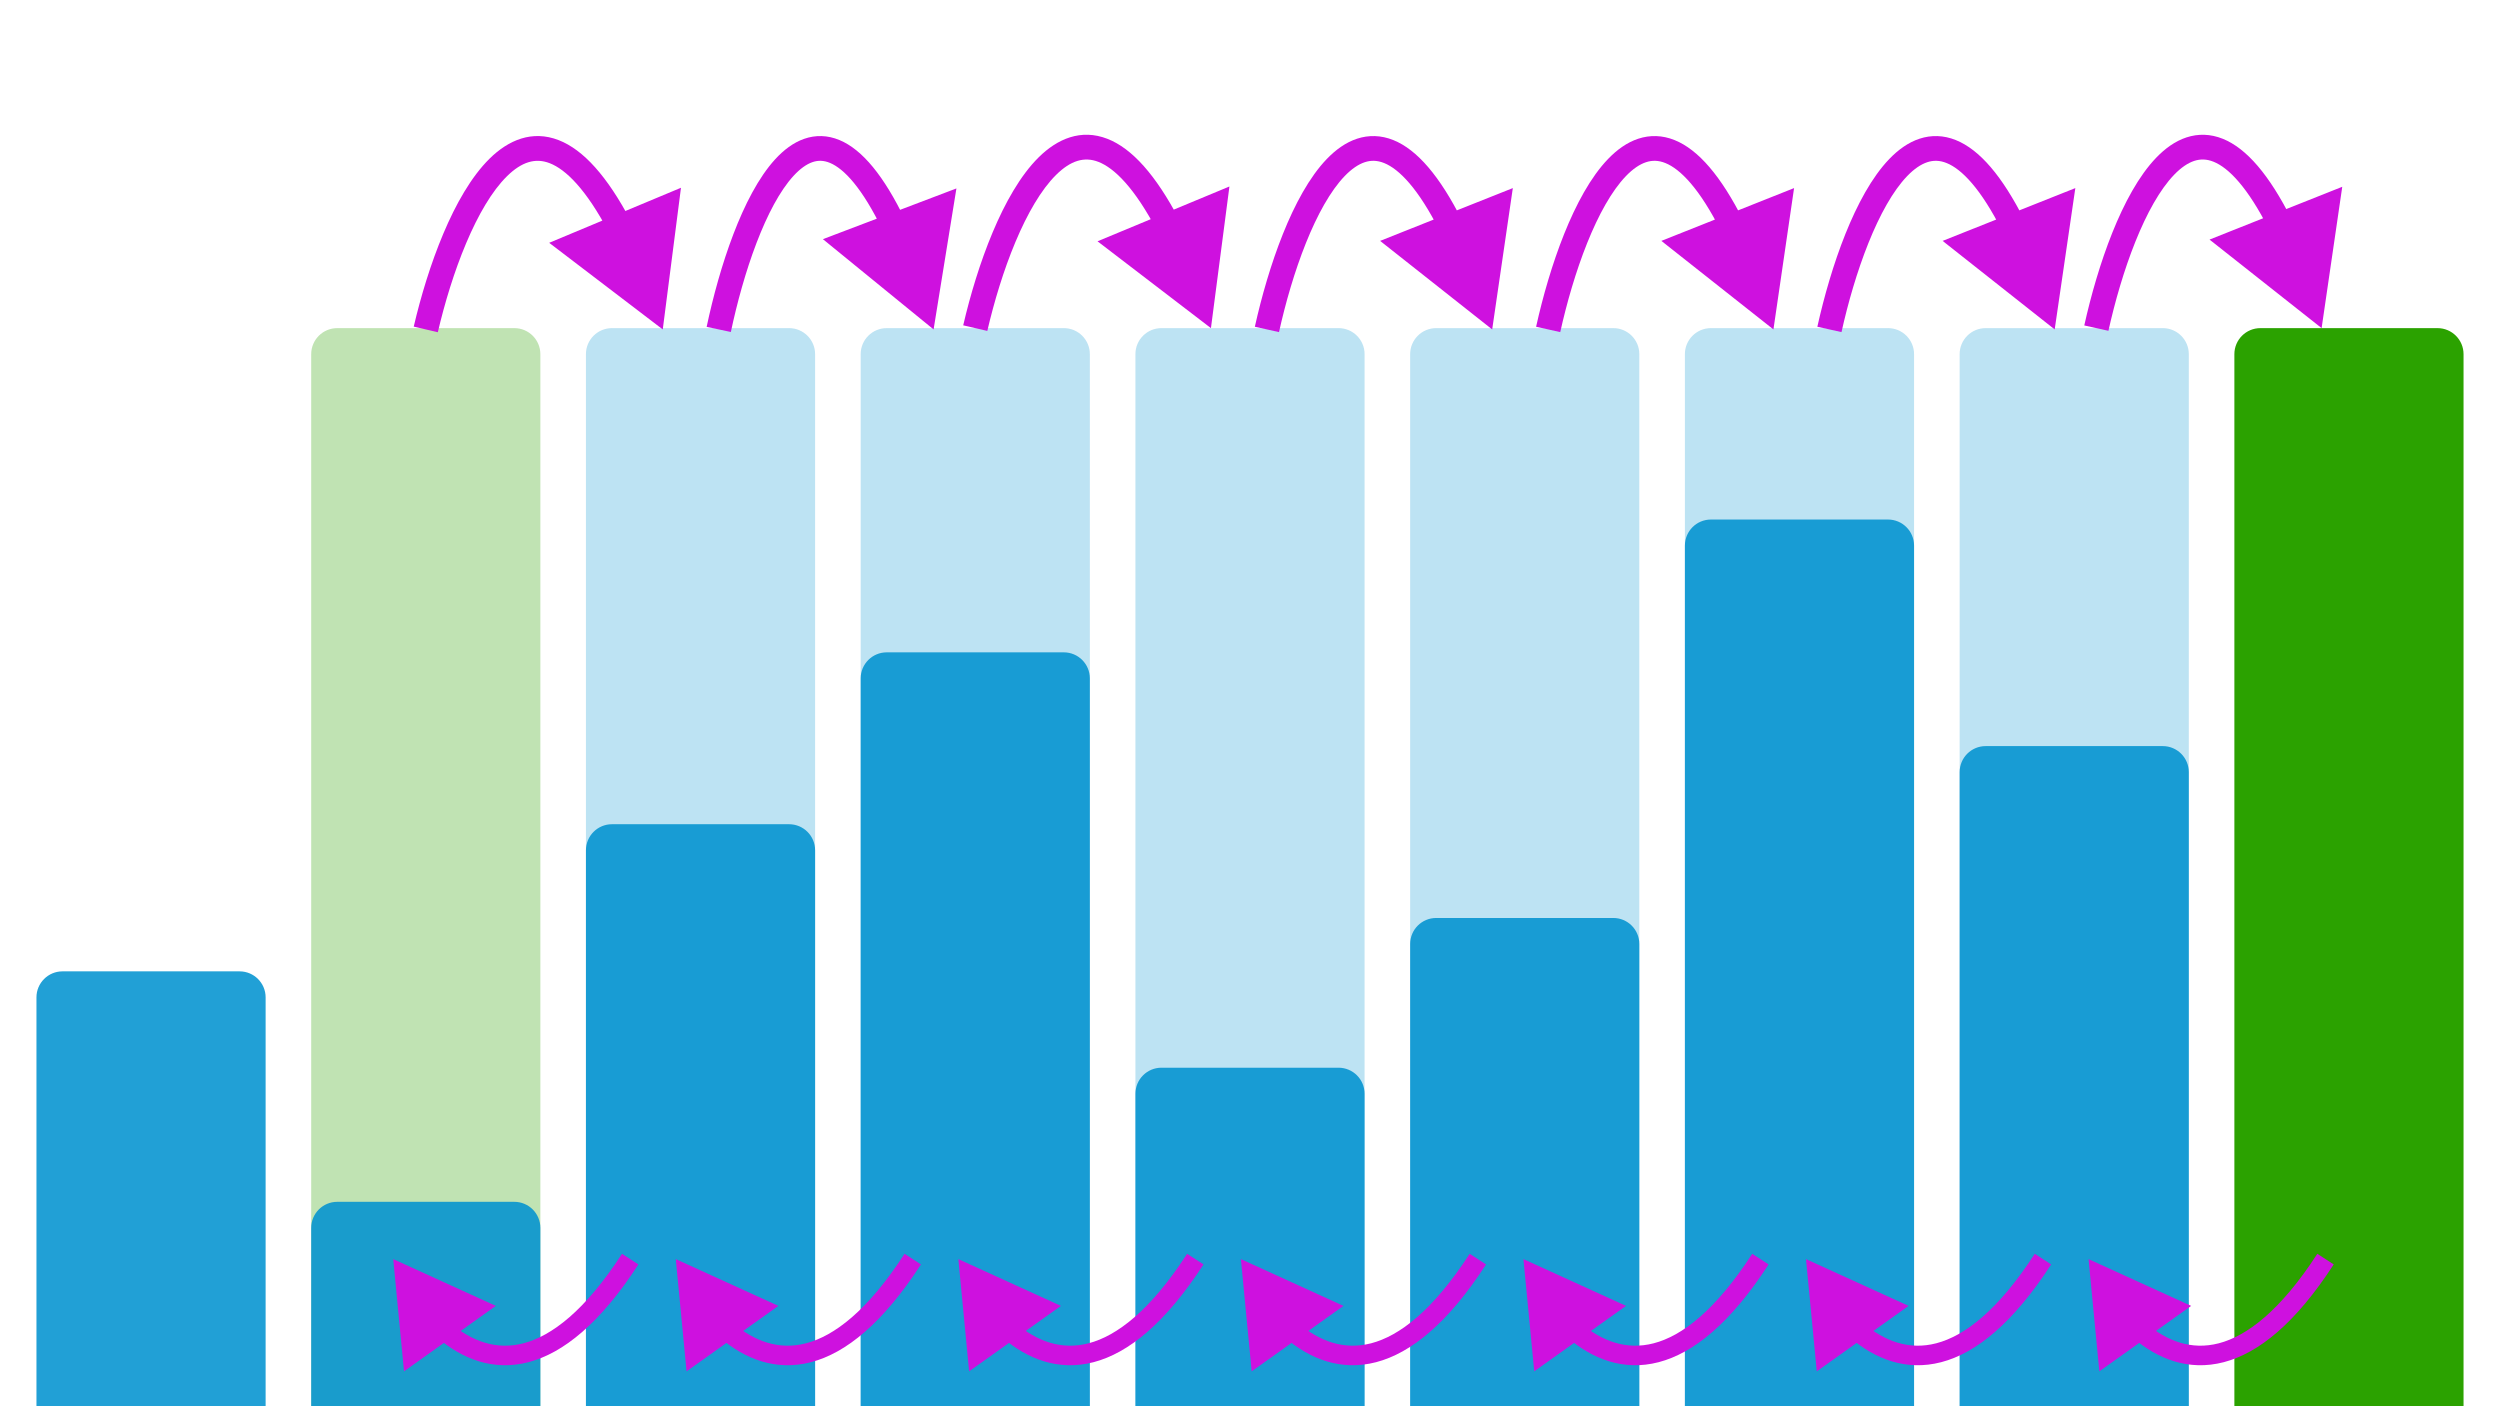
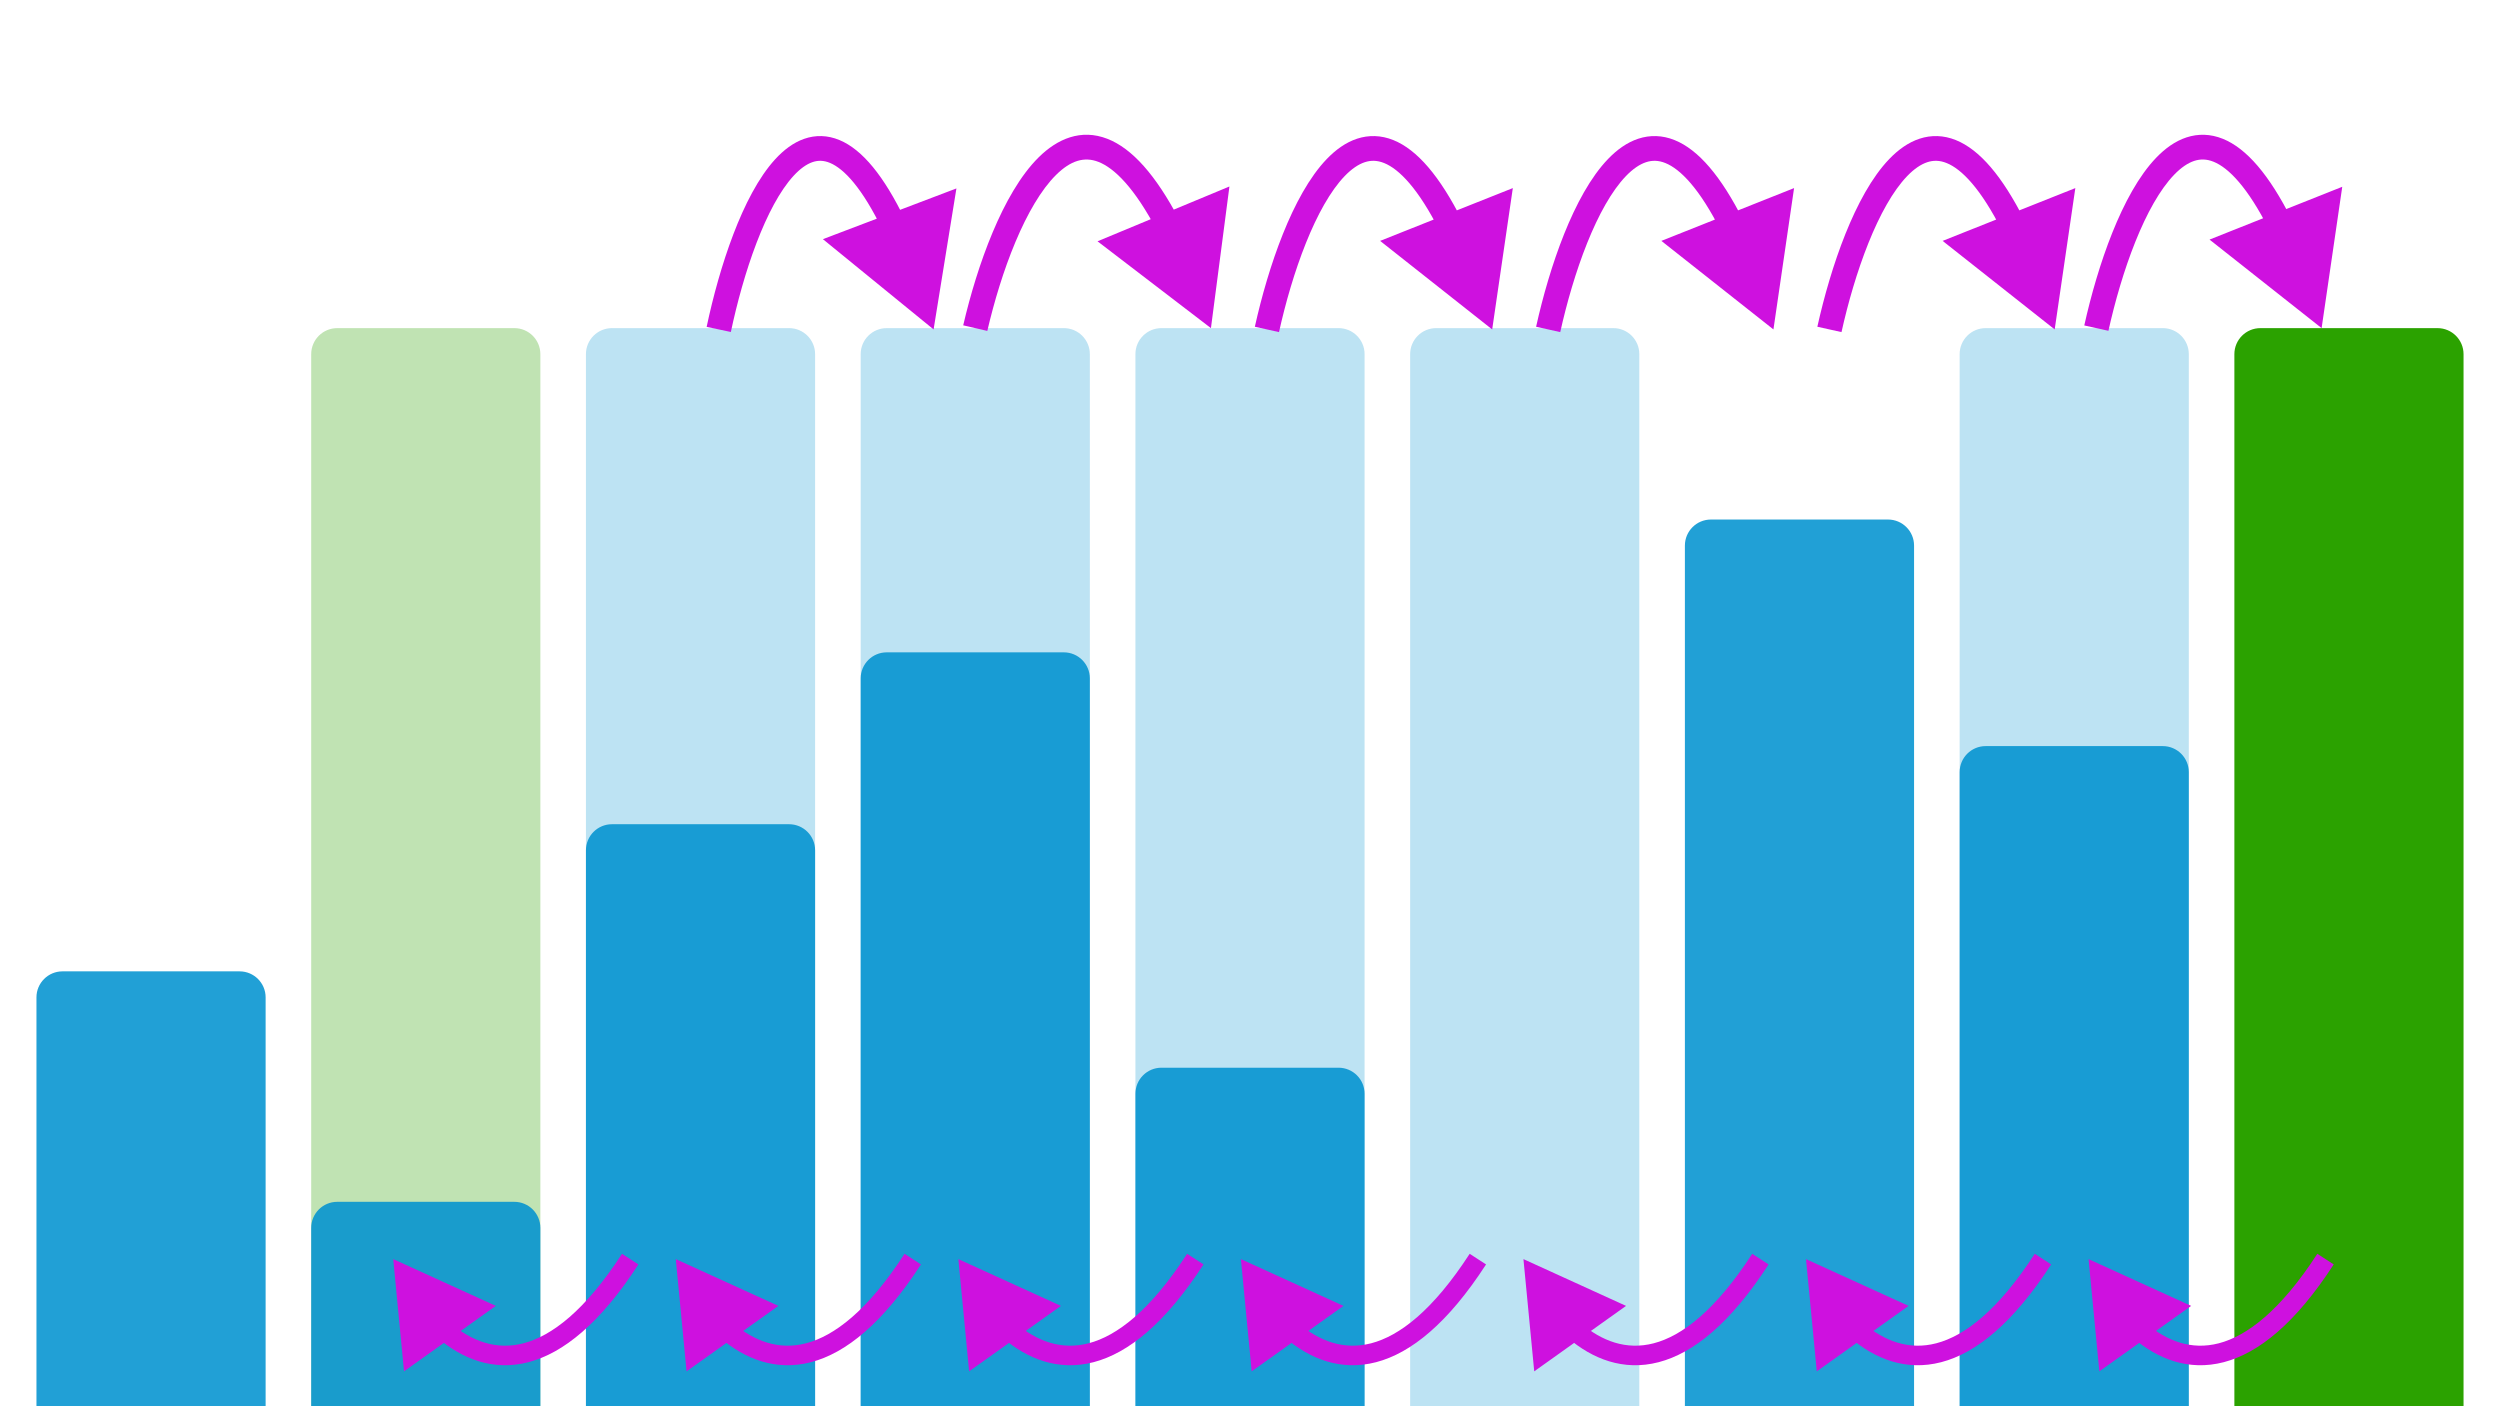
<svg xmlns="http://www.w3.org/2000/svg" width="1920" height="1080" viewBox="0 0 1920 1080" fill="none">
  <g opacity="0.3">
    <path d="M450 272C450 260.954 458.954 252 470 252H606C617.046 252 626 260.954 626 272V1080H450V272Z" fill="#0092D0" fill-opacity="0.87" />
    <path d="M661 272C661 260.954 669.954 252 681 252H817C828.046 252 837 260.954 837 272V1080H661V272Z" fill="#0092D0" fill-opacity="0.87" />
    <path d="M872 272C872 260.954 880.954 252 892 252H1028C1039.05 252 1048 260.954 1048 272V1080H872V272Z" fill="#0092D0" fill-opacity="0.87" />
    <path d="M1083 272C1083 260.954 1091.95 252 1103 252H1239C1250.05 252 1259 260.954 1259 272V1080H1083V272Z" fill="#0092D0" fill-opacity="0.87" />
-     <path d="M1294 272C1294 260.954 1302.95 252 1314 252H1450C1461.05 252 1470 260.954 1470 272V1080H1294V272Z" fill="#0092D0" fill-opacity="0.87" />
    <path d="M1505 272C1505 260.954 1513.95 252 1525 252H1661C1672.05 252 1681 260.954 1681 272V1080H1505V272Z" fill="#0092D0" fill-opacity="0.87" />
    <path d="M239 272C239 260.954 247.954 252 259 252H395C406.046 252 415 260.954 415 272V1080H239V272Z" fill="#2BA200" />
  </g>
  <path d="M239 943C239 931.954 247.954 923 259 923H395C406.046 923 415 931.954 415 943V1080H239V943Z" fill="#0092D0" fill-opacity="0.87" />
  <path d="M1505 593C1505 581.954 1513.95 573 1525 573H1661C1672.05 573 1681 581.954 1681 593V1080H1505V593Z" fill="#0092D0" fill-opacity="0.87" />
  <path d="M1294 419C1294 407.954 1302.95 399 1314 399H1450C1461.05 399 1470 407.954 1470 419V1080H1294V419Z" fill="#0092D0" fill-opacity="0.87" />
-   <path d="M1083 725C1083 713.954 1091.95 705 1103 705H1239C1250.05 705 1259 713.954 1259 725V1080H1083V725Z" fill="#0092D0" fill-opacity="0.87" />
  <path d="M872 840C872 828.954 880.954 820 892 820H1028C1039.05 820 1048 828.954 1048 840V1080H872V840Z" fill="#0092D0" fill-opacity="0.87" />
  <path d="M661 521C661 509.954 669.954 501 681 501H817C828.046 501 837 509.954 837 521V1080H661V521Z" fill="#0092D0" fill-opacity="0.87" />
  <path d="M450 653C450 641.954 458.954 633 470 633H606C617.046 633 626 641.954 626 653V1080H450V653Z" fill="#0092D0" fill-opacity="0.87" />
  <path d="M1716 272C1716 260.954 1724.95 252 1736 252H1872C1883.05 252 1892 260.954 1892 272V1080H1716V272Z" fill="#2BA200" />
  <path d="M28 766C28 754.954 36.954 746 48 746H184C195.046 746 204 754.954 204 766V1080H28V766Z" fill="#0092D0" fill-opacity="0.87" />
  <path d="M302 967L380.8 1002.92L310.29 1053.2L302 967ZM346.05 1016.24C362.127 1029.93 380.967 1037.14 402.066 1031.64C423.599 1026.03 449.315 1006.74 477.706 962.922L490.295 971.078C461.032 1016.25 432.653 1039.17 405.849 1046.16C378.61 1053.26 354.872 1043.45 336.328 1027.67L346.05 1016.24Z" fill="#CE11DF" />
  <path d="M519 967L597.8 1002.92L527.29 1053.2L519 967ZM563.05 1016.24C579.127 1029.93 597.967 1037.14 619.066 1031.64C640.599 1026.03 666.315 1006.74 694.706 962.922L707.295 971.078C678.032 1016.25 649.653 1039.17 622.849 1046.16C595.61 1053.26 571.872 1043.45 553.328 1027.67L563.05 1016.24Z" fill="#CE11DF" />
  <path d="M736 967L814.8 1002.92L744.29 1053.2L736 967ZM780.05 1016.24C796.127 1029.93 814.967 1037.14 836.066 1031.64C857.599 1026.03 883.315 1006.74 911.706 962.922L924.295 971.078C895.032 1016.25 866.653 1039.17 839.849 1046.16C812.61 1053.26 788.872 1043.45 770.328 1027.67L780.05 1016.24Z" fill="#CE11DF" />
  <path d="M953 967L1031.8 1002.92L961.29 1053.2L953 967ZM997.05 1016.24C1013.13 1029.93 1031.97 1037.14 1053.07 1031.64C1074.6 1026.03 1100.31 1006.74 1128.71 962.922L1141.29 971.078C1112.03 1016.25 1083.65 1039.17 1056.85 1046.16C1029.61 1053.26 1005.87 1043.45 987.328 1027.67L997.05 1016.24Z" fill="#CE11DF" />
  <path d="M1170 967L1248.8 1002.92L1178.29 1053.2L1170 967ZM1214.05 1016.24C1230.13 1029.93 1248.97 1037.14 1270.07 1031.64C1291.6 1026.03 1317.31 1006.74 1345.71 962.922L1358.29 971.078C1329.03 1016.25 1300.65 1039.17 1273.85 1046.16C1246.61 1053.26 1222.87 1043.45 1204.33 1027.67L1214.05 1016.24Z" fill="#CE11DF" />
  <path d="M1387 967L1465.8 1002.92L1395.29 1053.2L1387 967ZM1431.05 1016.24C1447.13 1029.93 1465.97 1037.14 1487.07 1031.64C1508.6 1026.03 1534.31 1006.74 1562.71 962.922L1575.29 971.078C1546.03 1016.25 1517.65 1039.17 1490.85 1046.16C1463.61 1053.26 1439.87 1043.45 1421.33 1027.67L1431.05 1016.24Z" fill="#CE11DF" />
  <path d="M1604 967L1682.8 1002.92L1612.29 1053.2L1604 967ZM1648.05 1016.24C1664.13 1029.93 1682.97 1037.14 1704.07 1031.64C1725.6 1026.03 1751.31 1006.74 1779.71 962.922L1792.29 971.078C1763.03 1016.25 1734.65 1039.17 1707.85 1046.16C1680.61 1053.26 1656.87 1043.45 1638.33 1027.67L1648.05 1016.24Z" fill="#CE11DF" />
-   <path d="M509 253L522.993 144.2L421.773 186.481L509 253ZM336.251 255.16C341.486 232.738 348.848 208.471 357.981 186.824C367.192 164.993 377.869 146.645 389.376 135.327C400.639 124.25 411.227 121.083 422.166 125.33C434.48 130.11 450.019 145.146 467.638 178.527L484.441 169.659C466.332 135.349 448.042 114.994 429.042 107.618C408.666 99.707 390.455 107.617 376.053 121.781C361.896 135.705 350.042 156.764 340.475 179.438C330.831 202.295 323.168 227.63 317.749 250.84L336.251 255.16Z" fill="#CE11DF" />
  <path d="M717 253L734.528 144.713L631.985 183.677L717 253ZM561.294 254.967C566.035 232.568 572.698 208.327 580.964 186.685C589.306 164.843 598.968 146.49 609.345 135.157C614.489 129.539 619.378 126.123 623.878 124.555C628.131 123.073 632.504 123.06 637.425 125.11C648.111 129.562 662.094 144.088 678.082 177.223L695.194 168.966C678.907 135.213 662.331 114.903 644.732 107.571C635.509 103.729 626.308 103.587 617.625 106.613C609.188 109.554 601.779 115.285 595.332 122.326C582.527 136.311 571.837 157.328 563.214 179.906C554.515 202.684 547.599 227.913 542.706 251.033L561.294 254.967Z" fill="#CE11DF" />
  <path d="M930 252L944.2 143.226L842.899 185.315L930 252ZM758.254 254.149C763.46 231.727 770.78 207.461 779.863 185.814C789.023 163.982 799.641 145.634 811.081 134.316C822.281 123.237 832.773 120.099 843.595 124.319C855.815 129.083 871.263 144.093 888.785 177.464L905.607 168.631C887.605 134.347 869.415 113.992 850.497 106.616C830.183 98.696 812.039 106.643 797.719 120.809C783.64 134.736 771.854 155.794 762.343 178.463C752.754 201.316 745.134 226.646 739.746 249.851L758.254 254.149Z" fill="#CE11DF" />
  <path d="M1146 253L1161.85 144.455L1059.92 185L1146 253ZM982.274 255.058C987.247 232.649 994.238 208.397 1002.91 186.754C1011.66 164.918 1021.8 146.57 1032.7 135.246C1038.1 129.638 1043.3 126.171 1048.16 124.572C1052.82 123.043 1057.64 123.058 1063 125.214C1074.45 129.82 1089.16 144.583 1105.91 177.823L1122.88 169.272C1105.74 135.259 1088.35 114.934 1070.09 107.587C1060.6 103.767 1051.17 103.588 1042.24 106.521C1033.52 109.384 1025.79 115.033 1019.02 122.067C1005.58 136.026 994.34 157.064 985.275 179.687C976.132 202.502 968.866 227.78 963.726 250.942L982.274 255.058Z" fill="#CE11DF" />
  <path d="M1362 253L1377.85 144.455L1275.92 185L1362 253ZM1198.27 255.058C1203.25 232.649 1210.24 208.397 1218.91 186.754C1227.66 164.918 1237.8 146.57 1248.7 135.246C1254.1 129.638 1259.3 126.171 1264.16 124.572C1268.82 123.043 1273.64 123.058 1279 125.214C1290.45 129.82 1305.16 144.583 1321.91 177.823L1338.88 169.272C1321.74 135.259 1304.35 114.934 1286.09 107.587C1276.6 103.767 1267.17 103.588 1258.24 106.521C1249.52 109.384 1241.79 115.033 1235.02 122.067C1221.58 136.026 1210.34 157.064 1201.27 179.687C1192.13 202.502 1184.87 227.78 1179.73 250.942L1198.27 255.058Z" fill="#CE11DF" />
  <path d="M1578 253L1593.85 144.455L1491.92 185L1578 253ZM1414.27 255.058C1419.25 232.649 1426.24 208.397 1434.91 186.754C1443.66 164.918 1453.8 146.57 1464.7 135.246C1470.1 129.638 1475.3 126.171 1480.16 124.572C1484.82 123.043 1489.64 123.058 1495 125.214C1506.45 129.82 1521.16 144.583 1537.91 177.823L1554.88 169.272C1537.74 135.259 1520.35 114.934 1502.09 107.587C1492.6 103.767 1483.17 103.588 1474.24 106.521C1465.52 109.384 1457.79 115.033 1451.02 122.067C1437.58 136.026 1426.34 157.064 1417.27 179.687C1408.13 202.502 1400.87 227.78 1395.73 250.942L1414.27 255.058Z" fill="#CE11DF" />
  <path d="M1783 252L1798.85 143.455L1696.92 184L1783 252ZM1619.27 254.058C1624.25 231.649 1631.24 207.397 1639.91 185.754C1648.66 163.918 1658.8 145.57 1669.7 134.246C1675.1 128.638 1680.3 125.171 1685.16 123.572C1689.82 122.043 1694.64 122.058 1700 124.214C1711.45 128.82 1726.16 143.583 1742.91 176.823L1759.88 168.272C1742.74 134.259 1725.35 113.934 1707.09 106.587C1697.6 102.767 1688.17 102.588 1679.24 105.521C1670.52 108.384 1662.79 114.033 1656.02 121.067C1642.58 135.026 1631.34 156.064 1622.27 178.687C1613.13 201.502 1605.87 226.78 1600.73 249.942L1619.27 254.058Z" fill="#CE11DF" />
</svg>